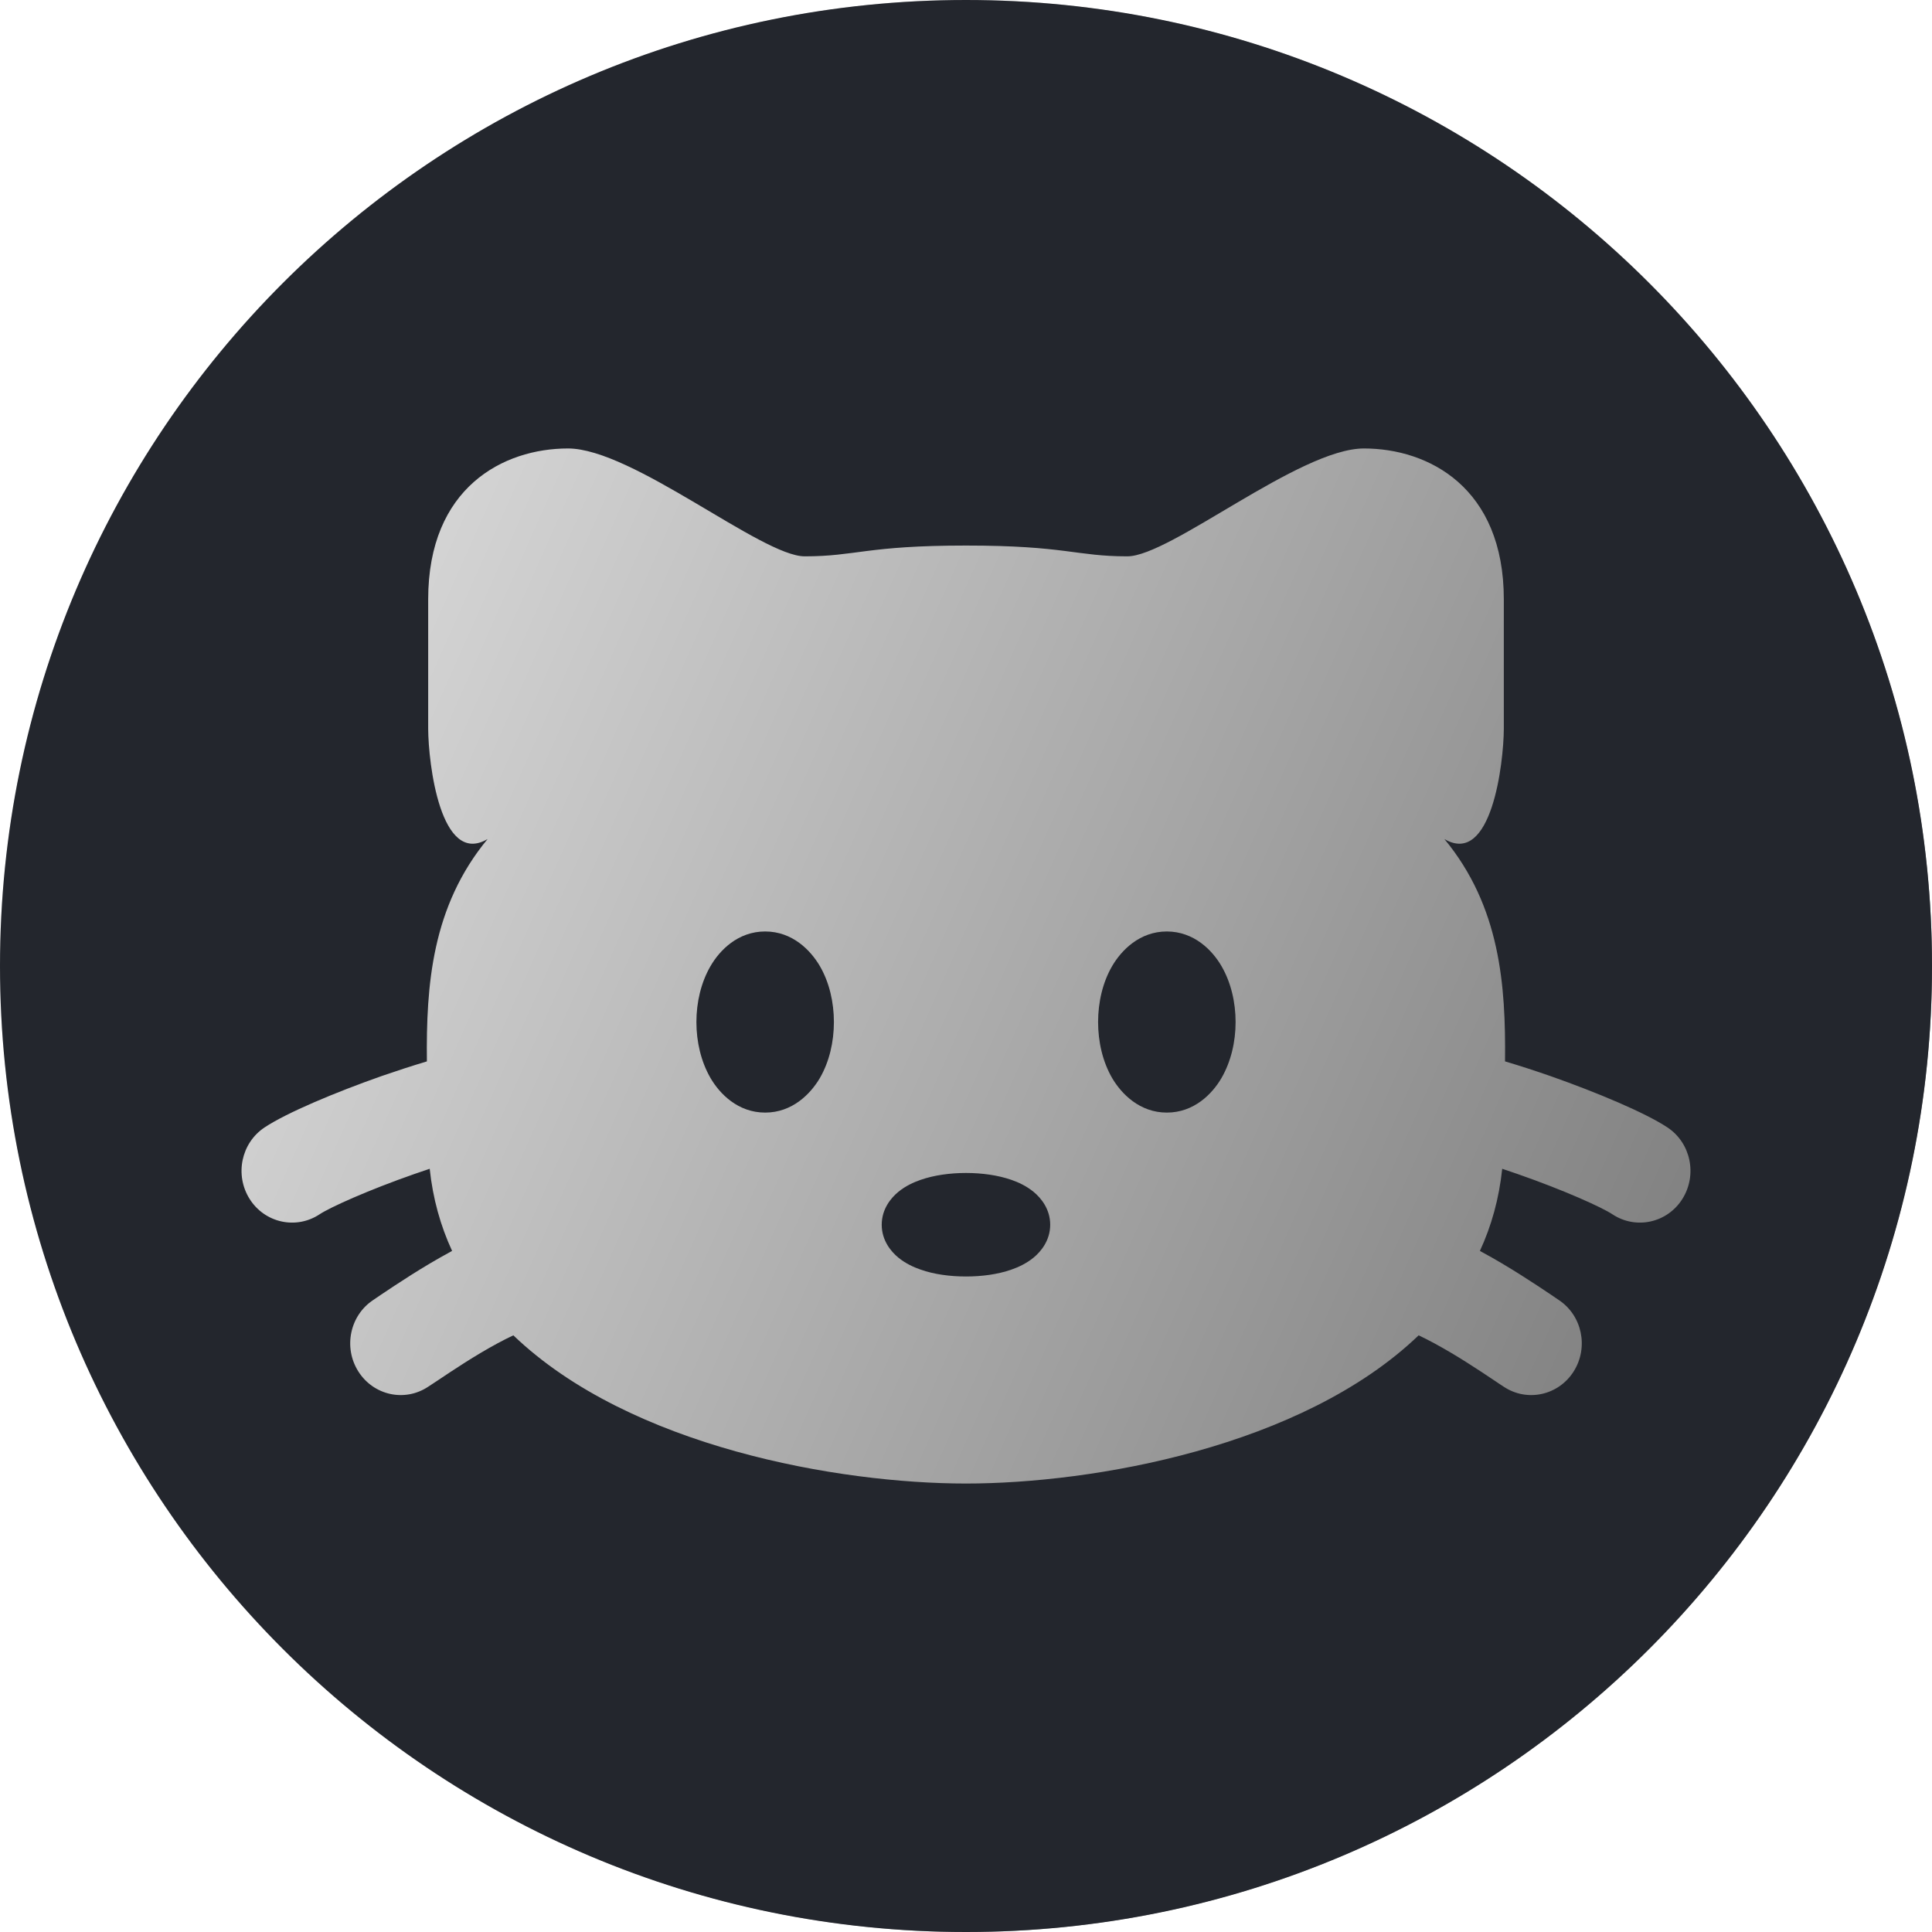
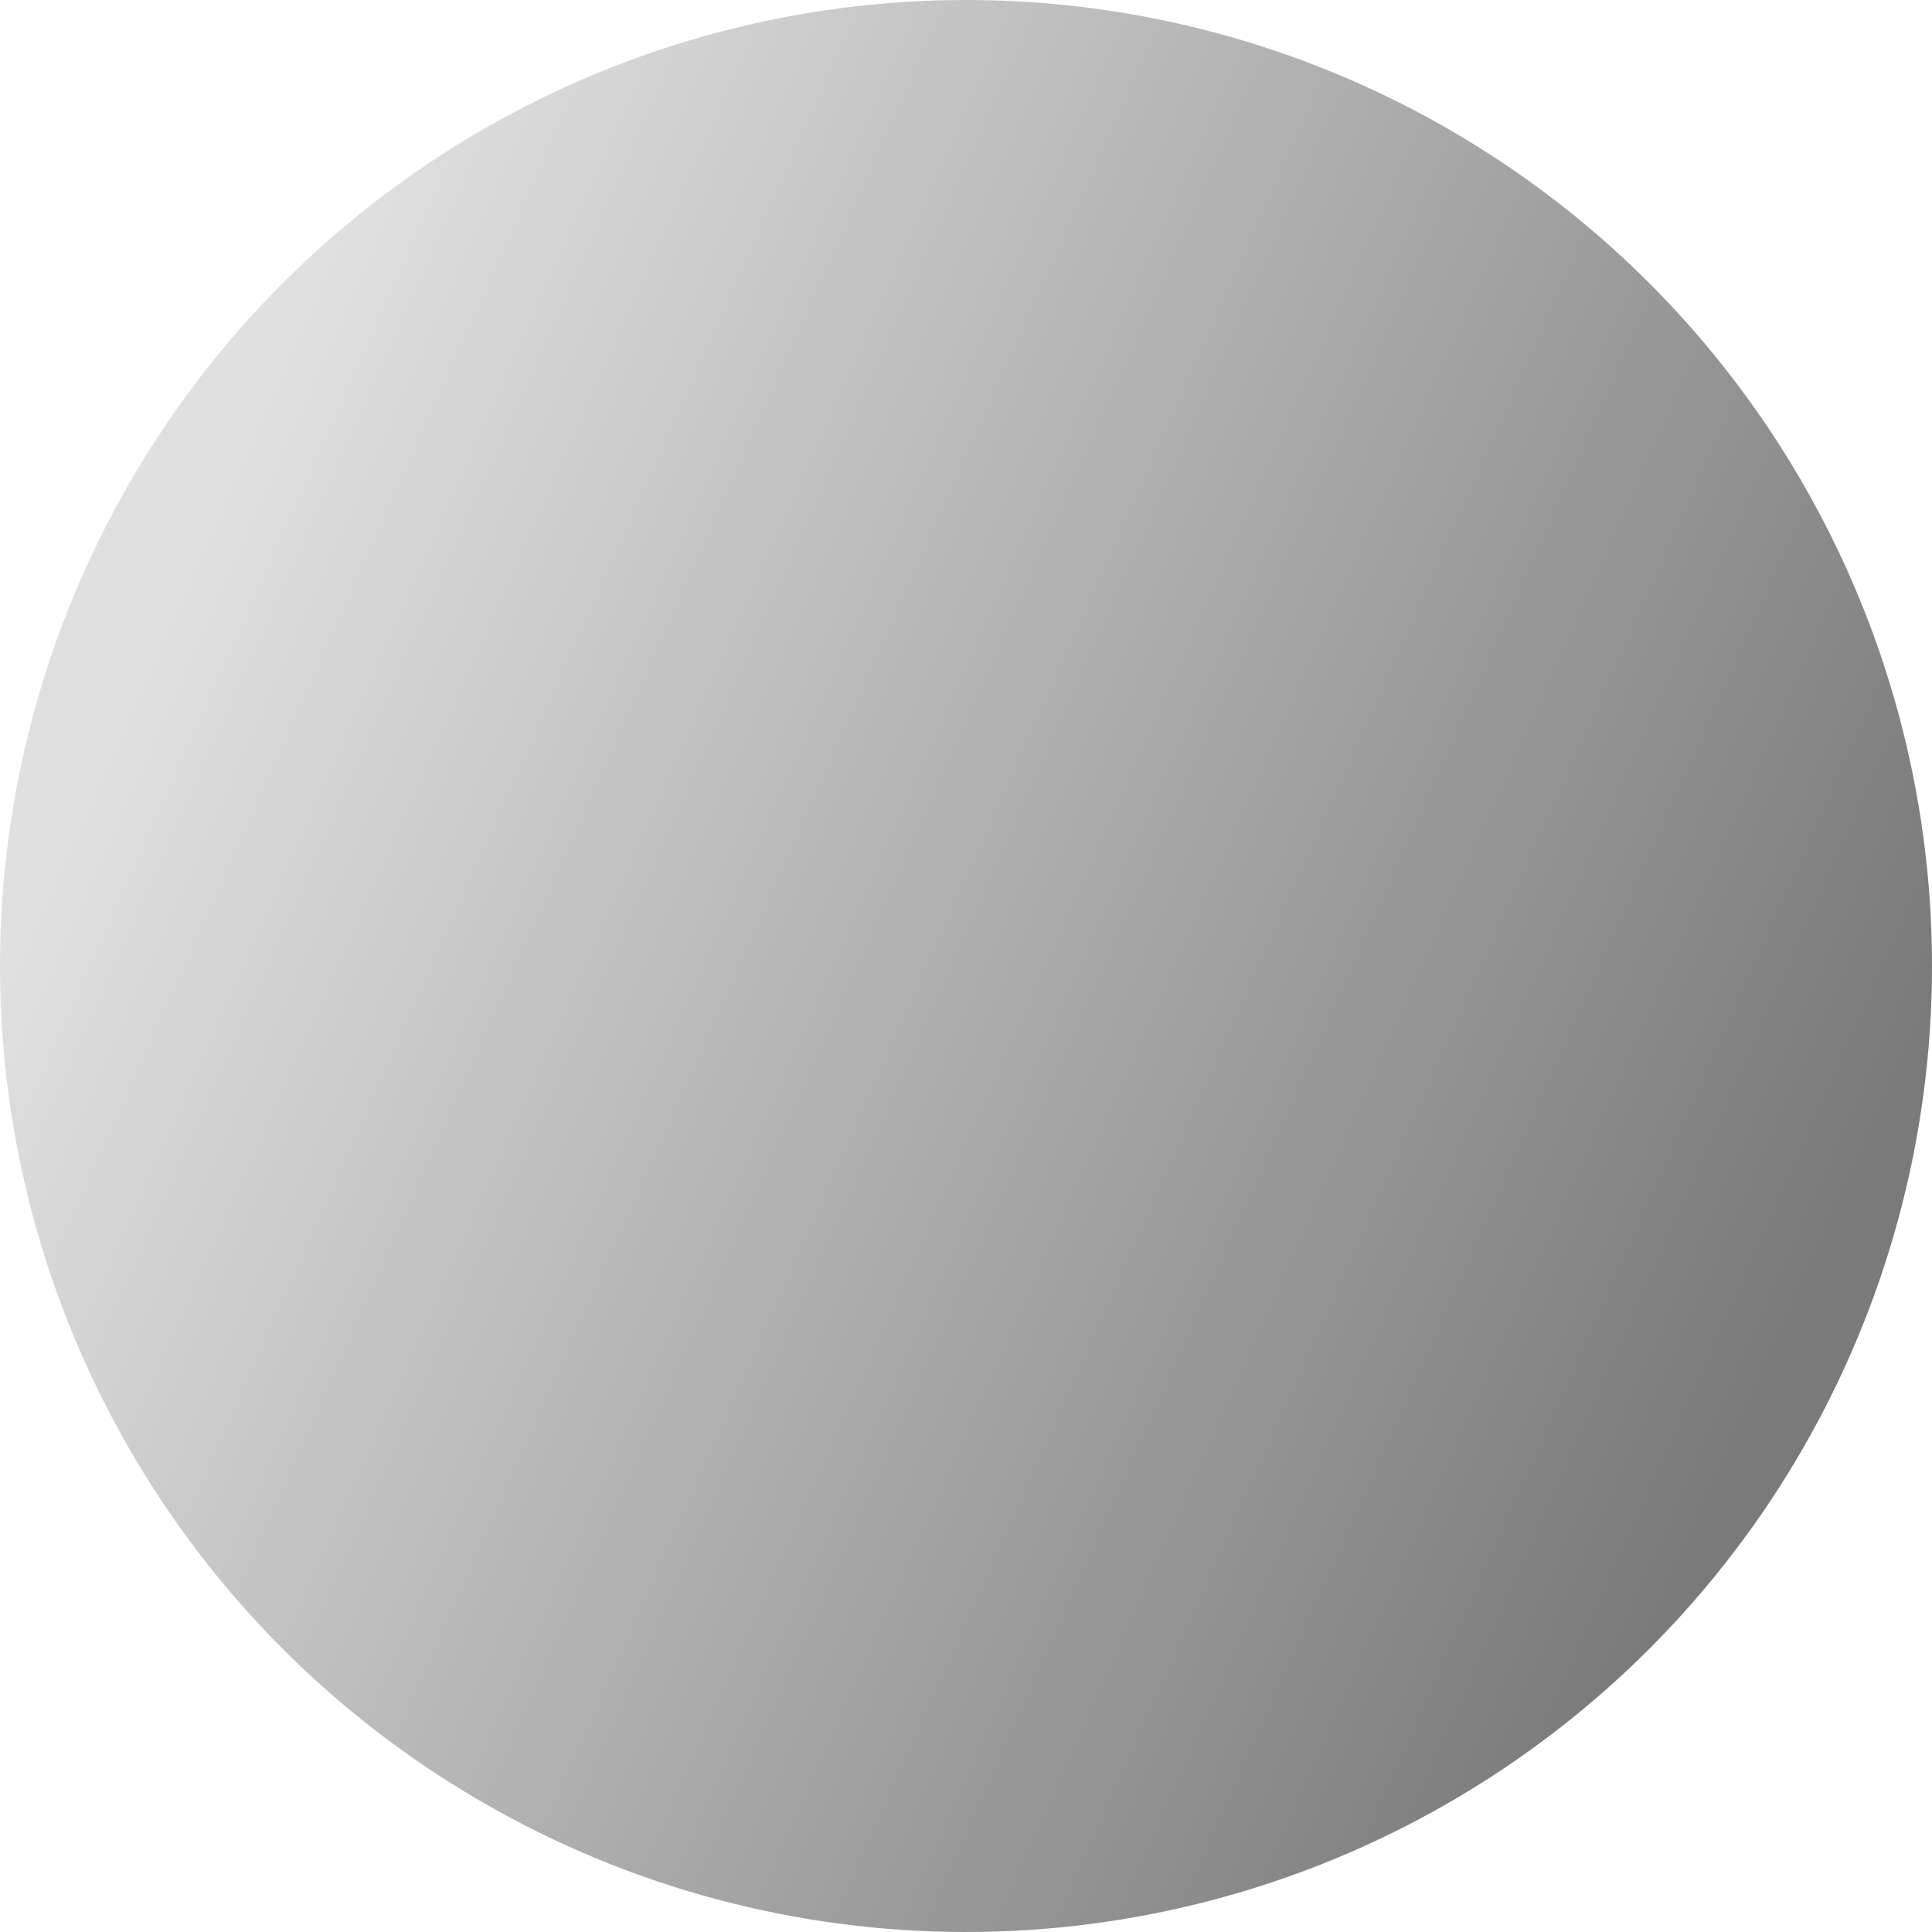
<svg xmlns="http://www.w3.org/2000/svg" width="24" height="24" viewBox="0 0 24 24" fill="none">
  <circle cx="12" cy="12" r="12" fill="url(#paint0_linear_106_51)" />
-   <path d="M12 0C18.627 0 24 5.373 24 12C24 18.627 18.627 24 12 24C5.373 24 0 18.627 0 12C0 5.373 5.373 0 12 0ZM16.943 5.571C16.142 5.572 14.538 6.911 14.004 6.911C13.363 6.911 13.239 6.777 12 6.777C10.761 6.777 10.637 6.911 9.996 6.911C9.462 6.911 7.857 5.571 7.056 5.571C6.254 5.571 5.319 6.054 5.319 7.446V9.054C5.321 9.476 5.471 10.768 6.057 10.423C5.364 11.261 5.293 12.239 5.303 13.185C5.116 13.241 4.926 13.303 4.741 13.367C4.169 13.568 3.561 13.823 3.287 14.005C2.996 14.198 2.913 14.595 3.101 14.894C3.289 15.192 3.678 15.277 3.969 15.085C4.1 14.998 4.572 14.785 5.147 14.584C5.211 14.562 5.275 14.54 5.338 14.519C5.377 14.89 5.473 15.23 5.616 15.539L5.597 15.55C5.254 15.735 4.935 15.948 4.732 16.084C4.697 16.107 4.665 16.129 4.638 16.148C4.346 16.34 4.263 16.738 4.451 17.036C4.639 17.334 5.027 17.42 5.318 17.227C5.353 17.205 5.39 17.18 5.429 17.154C5.634 17.017 5.896 16.841 6.183 16.686C6.25 16.65 6.315 16.617 6.377 16.588C7.826 17.978 10.426 18.429 12 18.429C13.574 18.429 16.174 17.978 17.623 16.588C17.685 16.617 17.749 16.65 17.816 16.686C18.103 16.841 18.366 17.017 18.571 17.154C18.61 17.18 18.646 17.205 18.681 17.227C18.972 17.42 19.361 17.334 19.549 17.036C19.737 16.738 19.654 16.34 19.362 16.148C19.335 16.129 19.303 16.108 19.268 16.084C19.065 15.948 18.746 15.735 18.403 15.55L18.384 15.539C18.527 15.23 18.622 14.89 18.661 14.519C18.725 14.54 18.789 14.562 18.852 14.584C19.428 14.785 19.901 14.998 20.031 15.085C20.323 15.277 20.711 15.192 20.899 14.894C21.087 14.595 21.004 14.197 20.713 14.005C20.439 13.823 19.831 13.568 19.259 13.367C19.074 13.303 18.883 13.24 18.696 13.185C18.706 12.238 18.636 11.261 17.943 10.423C18.529 10.768 18.679 9.476 18.681 9.054V7.446C18.681 6.054 17.745 5.571 16.943 5.571ZM12 14.571C12.196 14.571 12.396 14.598 12.565 14.657C12.649 14.686 12.75 14.732 12.84 14.806C12.93 14.88 13.046 15.018 13.046 15.214C13.046 15.41 12.93 15.548 12.84 15.622C12.75 15.696 12.649 15.742 12.565 15.771C12.396 15.831 12.196 15.857 12 15.857C11.804 15.857 11.604 15.831 11.435 15.771C11.351 15.742 11.249 15.696 11.159 15.622C11.069 15.548 10.953 15.41 10.953 15.214C10.953 15.018 11.069 14.88 11.159 14.806C11.249 14.732 11.351 14.686 11.435 14.657C11.604 14.598 11.804 14.571 12 14.571ZM9.505 11.571C9.843 11.571 10.069 11.804 10.184 12C10.303 12.204 10.359 12.452 10.359 12.696C10.359 12.941 10.303 13.188 10.184 13.393C10.069 13.588 9.843 13.821 9.505 13.821C9.167 13.821 8.941 13.588 8.827 13.393C8.708 13.188 8.651 12.941 8.651 12.696C8.651 12.452 8.708 12.204 8.827 12C8.941 11.804 9.167 11.571 9.505 11.571ZM14.495 11.571C14.833 11.572 15.059 11.804 15.173 12C15.292 12.204 15.349 12.452 15.349 12.696C15.349 12.941 15.292 13.188 15.173 13.393C15.059 13.588 14.833 13.821 14.495 13.821C14.157 13.821 13.931 13.588 13.816 13.393C13.697 13.188 13.641 12.941 13.641 12.696C13.641 12.452 13.697 12.204 13.816 12C13.931 11.804 14.157 11.571 14.495 11.571Z" fill="#23262D" />
  <defs>
    <linearGradient id="paint0_linear_106_51" x1="4.468" y1="2.164" x2="24.597" y2="11.131" gradientUnits="userSpaceOnUse">
      <stop stop-color="#E0E0E0" />
      <stop offset="1" stop-color="#7A7A7A" />
    </linearGradient>
  </defs>
</svg>